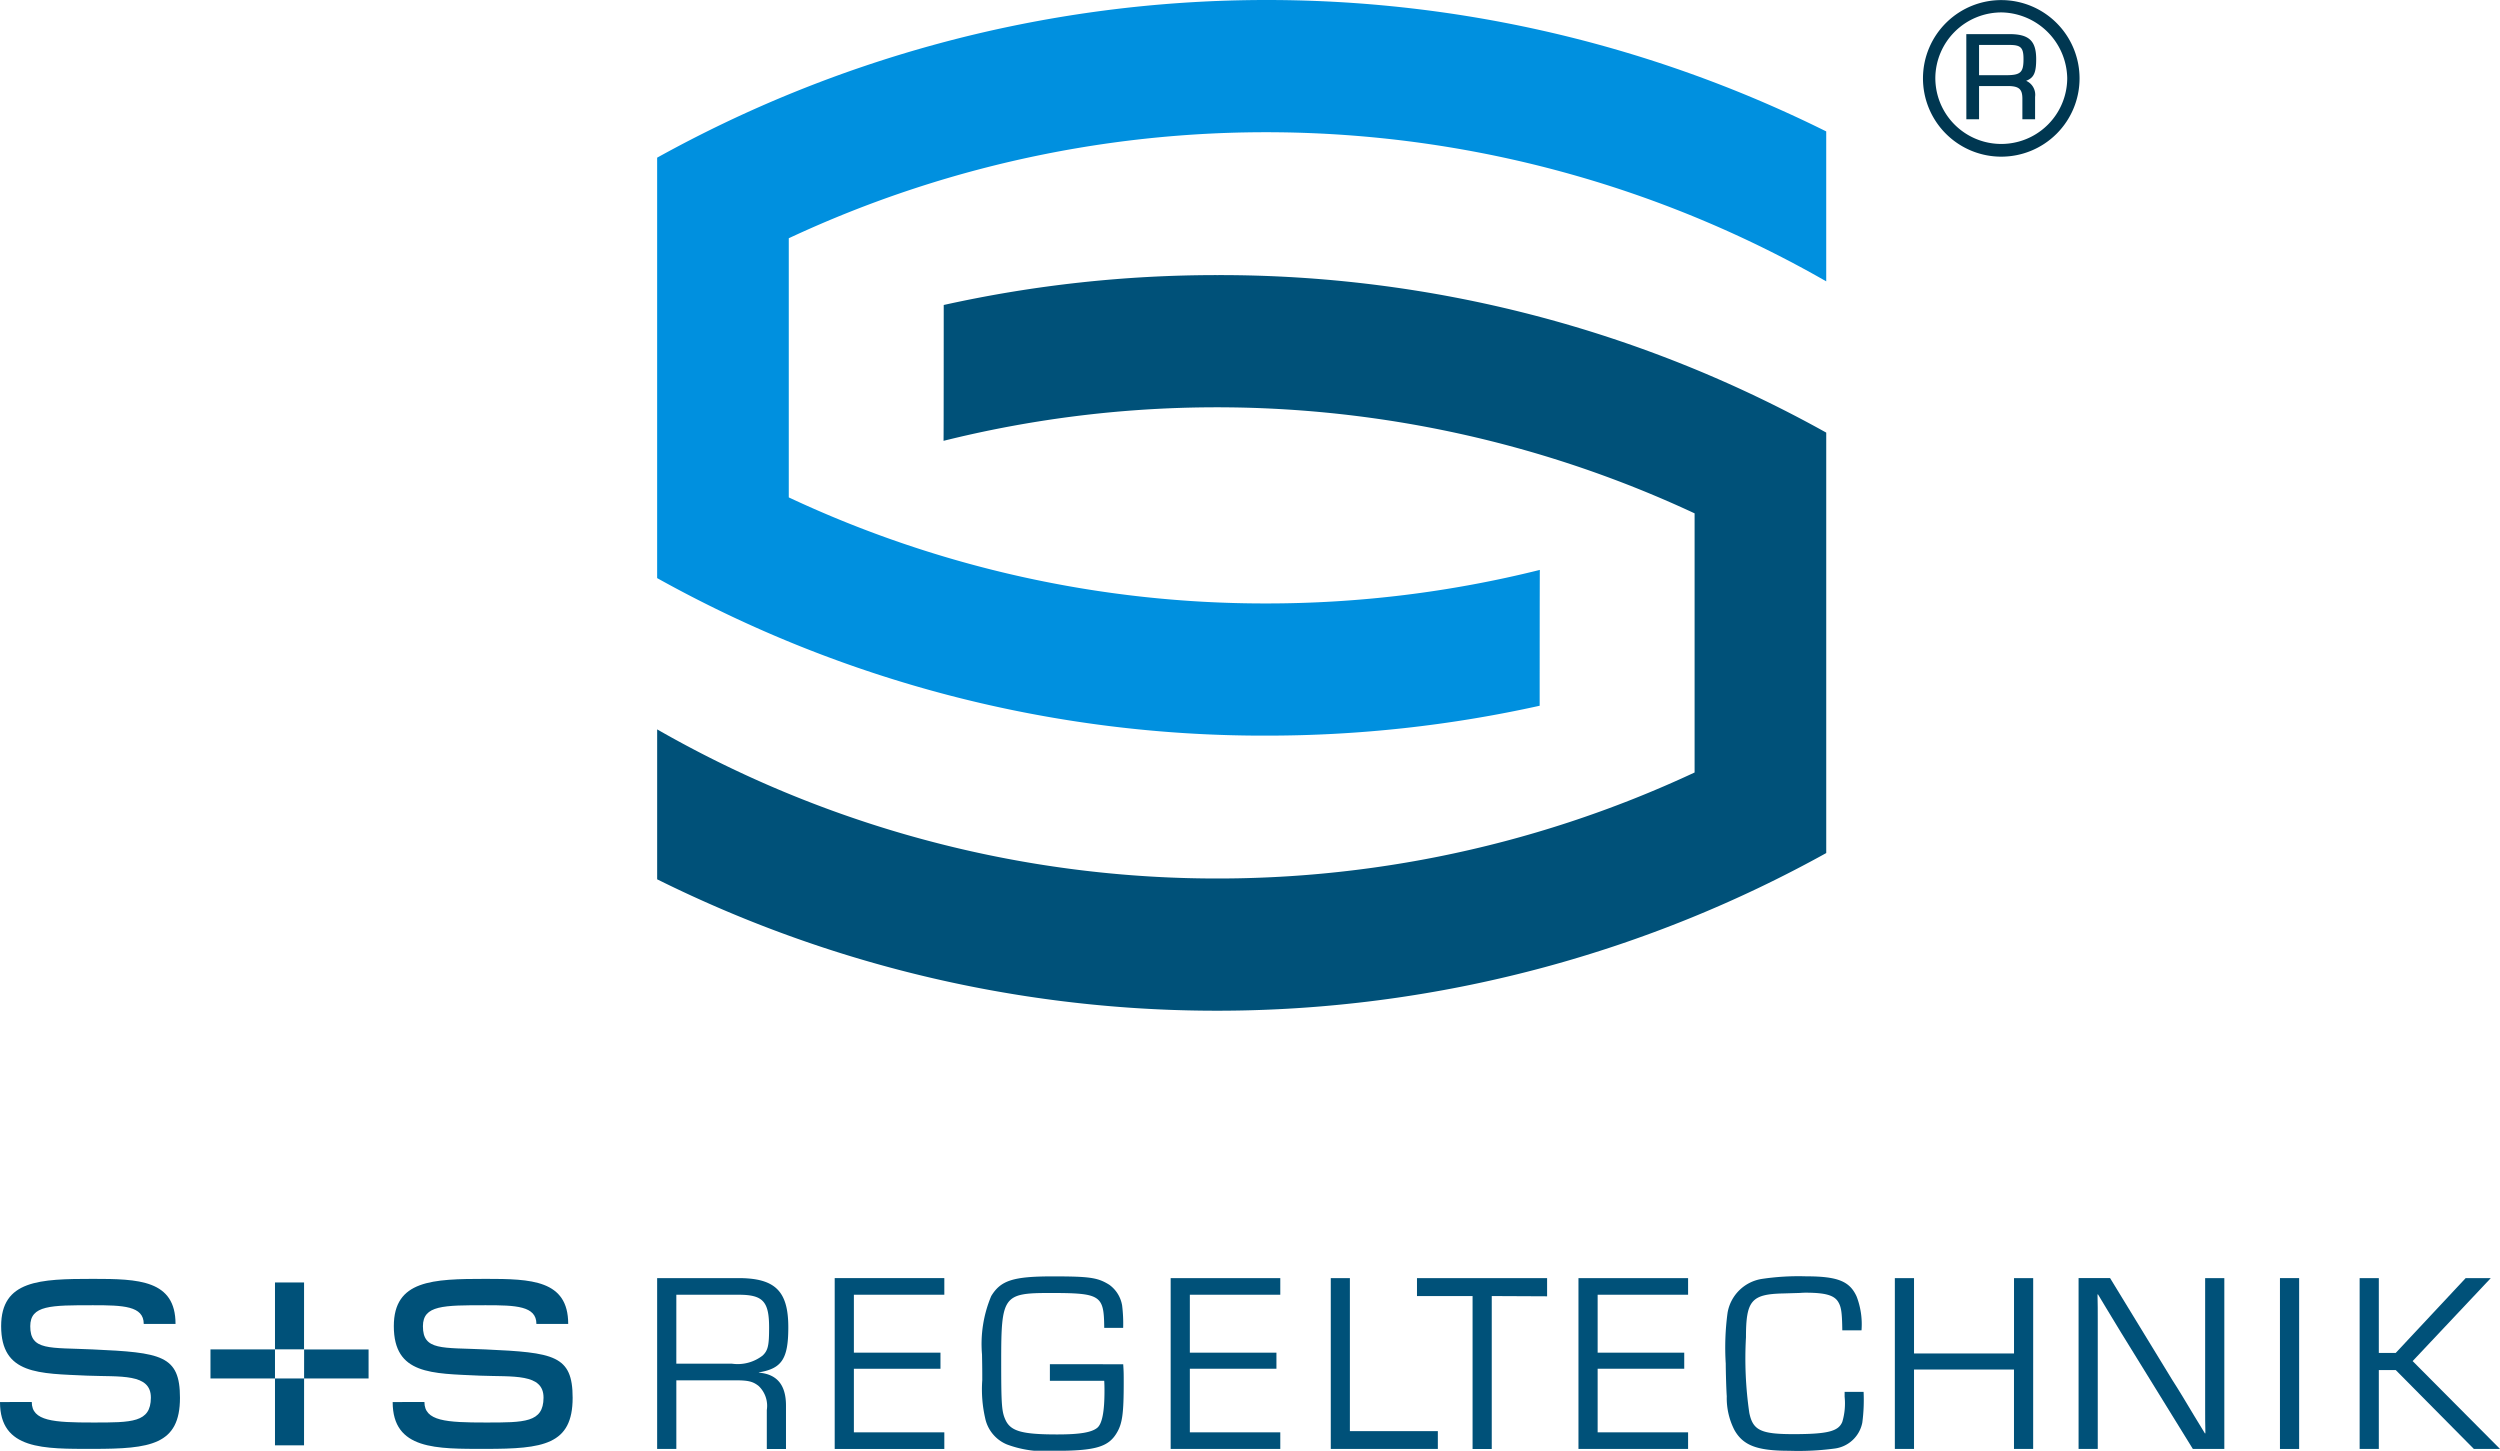
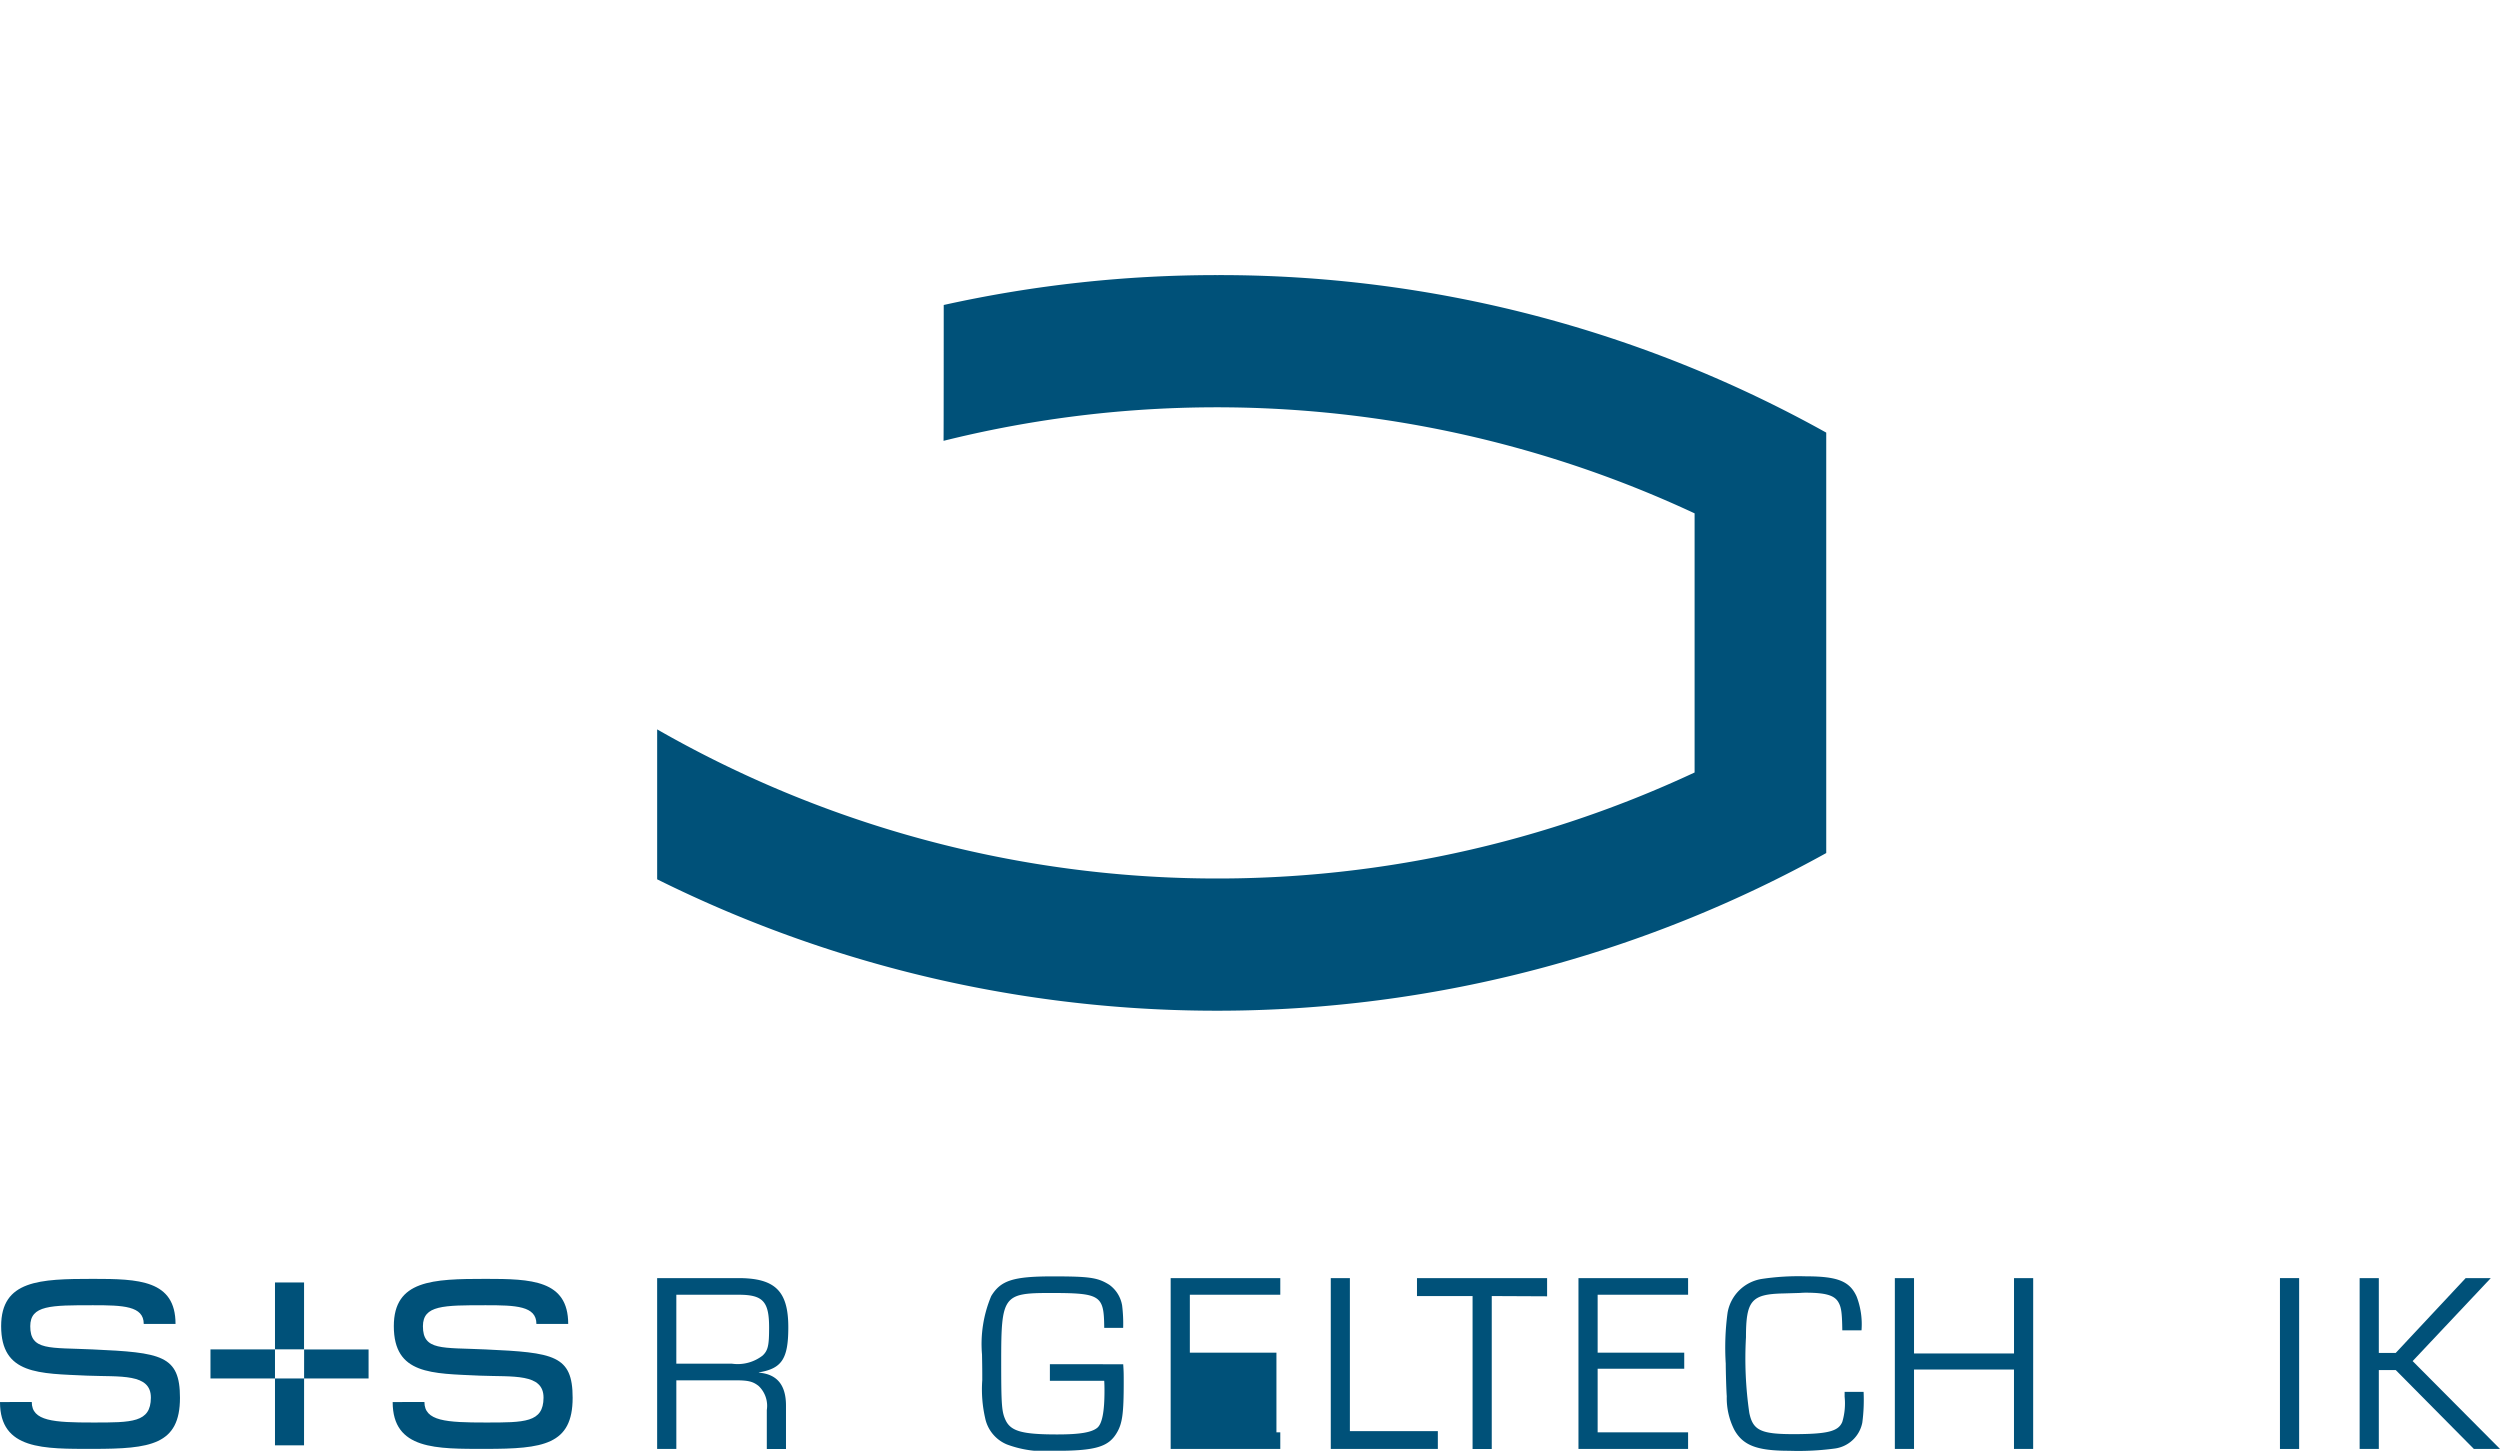
<svg xmlns="http://www.w3.org/2000/svg" id="Group_26" data-name="Group 26" width="174" height="100.972" viewBox="0 0 174 100.972">
  <defs>
    <clipPath id="clip-path">
      <rect id="Rectangle_2" data-name="Rectangle 2" width="174" height="100.972" fill="none" />
    </clipPath>
    <clipPath id="clip-path-2">
      <rect id="Rectangle_3" data-name="Rectangle 3" width="174" height="100.969" fill="none" />
    </clipPath>
  </defs>
  <g id="Group_17" data-name="Group 17" transform="translate(0 0)">
    <g id="Group_16" data-name="Group 16" clip-path="url(#clip-path)">
-       <path id="Path_19" data-name="Path 19" d="M283.717,9.147a87.485,87.485,0,0,0-81.369,1.827c0-.012,0,29.262,0,29.262A86.675,86.675,0,0,0,244.732,51.2a87.715,87.715,0,0,0,19.04-2.08s0-9.462.013-9.455A78.486,78.486,0,0,1,244.732,42a78.014,78.014,0,0,1-33.222-7.381V16.582a78.437,78.437,0,0,1,72.206,3s0-10.433,0-10.43" transform="translate(-156.611)" fill="#0090df" />
      <path id="Path_20" data-name="Path 20" d="M202.347,126.762a87.484,87.484,0,0,0,81.369-1.827c0,.012,0-29.262,0-29.262A86.674,86.674,0,0,0,241.332,84.71a87.712,87.712,0,0,0-19.039,2.08s0,9.462-.013,9.455a78.628,78.628,0,0,1,52.274,5.047v18.036a78.435,78.435,0,0,1-72.206-3s0,10.433,0,10.43" transform="translate(-156.61 -65.563)" fill="#005179" />
-       <path id="Path_21" data-name="Path 21" d="M595.147,8.326h.884V6.011h1.976c.806,0,1.04.208,1.04.884v1.43h.884V6.765a1.06,1.06,0,0,0-.624-1.118c.546-.208.7-.572.7-1.508,0-1.274-.494-1.742-1.872-1.742h-2.991Zm.884-3.069V3.151h2.106c.806,0,.988.182.988.988,0,.936-.208,1.118-1.222,1.118ZM597.669.03a5.449,5.449,0,1,0,5.357,5.435A5.451,5.451,0,0,0,597.669.03m-.026.858a4.66,4.66,0,0,1,4.525,4.577,4.59,4.59,0,1,1-9.18-.026A4.6,4.6,0,0,1,597.643.888" transform="translate(-458.289 -0.023)" fill="#003751" />
      <path id="Path_22" data-name="Path 22" d="M202.347,405.443V393.551H208c2.568,0,3.476.907,3.476,3.423,0,2.194-.445,2.871-2.049,3.139v.018c1.265.107,1.888.855,1.888,2.3v3.013h-1.335v-2.71a1.907,1.907,0,0,0-.571-1.677c-.41-.321-.731-.393-1.677-.393h-4.049v4.779Zm1.335-5.936h3.871a2.829,2.829,0,0,0,2.141-.57c.374-.357.446-.714.446-1.945,0-1.82-.428-2.283-2.122-2.283h-4.335Z" transform="translate(-156.61 -304.595)" fill="#005179" />
    </g>
  </g>
  <g id="Group_19" data-name="Group 19" transform="translate(0 0)">
    <g id="Group_18" data-name="Group 18" transform="translate(0 0)" clip-path="url(#clip-path-2)">
-       <path id="Path_23" data-name="Path 23" d="M258.352,394.708h6.295v-1.157h-7.63v11.892h7.63v-1.157h-6.295v-4.425h6.027V398.74h-6.027Z" transform="translate(-198.922 -304.595)" fill="#005179" />
      <path id="Path_24" data-name="Path 24" d="M307.1,399.114v1.157h3.782c.018.3.018.553.018.7,0,1.445-.161,2.284-.5,2.569-.392.321-1.2.464-2.783.464-2.408,0-3.211-.214-3.585-.963-.285-.589-.321-1.035-.321-4.155,0-4.514.143-4.727,3.389-4.727,3.55,0,3.764.142,3.782,2.426H312.2a10.278,10.278,0,0,0-.071-1.552,2.224,2.224,0,0,0-.89-1.443c-.8-.5-1.337-.587-3.942-.587-2.765,0-3.621.285-4.28,1.371a8.609,8.609,0,0,0-.641,4.068c.018.945.018,1.176.018,1.781a8.981,8.981,0,0,0,.2,2.641,2.541,2.541,0,0,0,1.514,1.836,7.524,7.524,0,0,0,3.3.445c2.89,0,3.8-.267,4.386-1.318.356-.625.445-1.356.445-3.426,0-.641,0-.73-.035-1.282Z" transform="translate(-234.028 -304.167)" fill="#005179" />
    </g>
  </g>
  <g id="Group_21" data-name="Group 21" transform="translate(0 0)">
    <g id="Group_20" data-name="Group 20" clip-path="url(#clip-path)">
-       <path id="Path_25" data-name="Path 25" d="M361.8,394.708h6.295v-1.157h-7.63v11.892h7.63v-1.157H361.8v-4.425h6.027V398.74H361.8Z" transform="translate(-278.987 -304.595)" fill="#005179" />
+       <path id="Path_25" data-name="Path 25" d="M361.8,394.708h6.295v-1.157h-7.63v11.892h7.63v-1.157H361.8h6.027V398.74H361.8Z" transform="translate(-278.987 -304.595)" fill="#005179" />
      <path id="Path_26" data-name="Path 26" d="M411.1,393.551H409.77v11.892h7.452V404.2H411.1Z" transform="translate(-317.148 -304.595)" fill="#005179" />
      <path id="Path_27" data-name="Path 27" d="M441.516,394.8l3.852.018v-1.264h-9.056V394.8h3.869v10.646h1.335Z" transform="translate(-337.69 -304.595)" fill="#005179" />
    </g>
  </g>
  <g id="Group_23" data-name="Group 23" transform="translate(0 0)">
    <g id="Group_22" data-name="Group 22" transform="translate(0 0)" clip-path="url(#clip-path-2)">
      <path id="Path_28" data-name="Path 28" d="M487.373,394.708h6.295v-1.157h-7.63v11.892h7.63v-1.157h-6.295v-4.425H493.4V398.74h-6.027Z" transform="translate(-376.177 -304.595)" fill="#005179" />
      <path id="Path_29" data-name="Path 29" d="M539.672,401.04v.339a4.5,4.5,0,0,1-.161,1.748c-.268.66-1.016.856-3.406.856-2.265,0-2.817-.267-3.067-1.48a26.271,26.271,0,0,1-.232-5.262c0-2.551.374-3,2.586-3.05l1.177-.035c.2-.018.356-.018.374-.018,1.391,0,2,.178,2.282.642.214.357.268.731.285,1.98h1.337a5.388,5.388,0,0,0-.339-2.354c-.482-1.068-1.32-1.407-3.531-1.407a17.244,17.244,0,0,0-3.049.178,2.872,2.872,0,0,0-2.405,2.37,18.1,18.1,0,0,0-.125,3.532c0,.481.035,1.8.071,2.266a4.868,4.868,0,0,0,.534,2.354c.605,1.068,1.568,1.442,3.8,1.442a19.047,19.047,0,0,0,3.21-.16,2.256,2.256,0,0,0,1.89-1.8,12.071,12.071,0,0,0,.089-2.141Z" transform="translate(-411.286 -304.167)" fill="#005179" />
    </g>
  </g>
  <g id="Group_25" data-name="Group 25" transform="translate(0 0)">
    <g id="Group_24" data-name="Group 24" clip-path="url(#clip-path)">
      <path id="Path_30" data-name="Path 30" d="M593.094,393.551h-1.335v5.243H584.8v-5.243h-1.335v11.892H584.8v-5.528h6.957v5.528h1.335Z" transform="translate(-451.584 -304.595)" fill="#005179" />
-       <path id="Path_31" data-name="Path 31" d="M650.175,393.551H648.84v9.022c0,.606,0,1.2.018,1.783h-.036l-.749-1.23c-.446-.749-1.142-1.908-1.516-2.479l-4.335-7.1h-2.191v11.892h1.335v-8.969c0-.588,0-1.194-.017-1.783h.036l.535.892q.267.455,1.07,1.766l4.994,8.095h2.191Z" transform="translate(-495.362 -304.595)" fill="#005179" />
      <rect id="Rectangle_6" data-name="Rectangle 6" width="1.335" height="11.892" transform="translate(158.685 88.956)" fill="#005179" />
      <path id="Path_32" data-name="Path 32" d="M727.91,393.551h-1.335v11.892h1.335V399.95h1.177l5.439,5.492h1.819l-6.081-6.115,5.439-5.776h-1.748l-4.868,5.207H727.91Z" transform="translate(-562.344 -304.595)" fill="#005179" />
      <path id="Path_33" data-name="Path 33" d="M0,402.379c0,3.336,3.052,3.259,6.48,3.259,3.984,0,6.046-.279,6.046-3.554,0-2.965-1.3-3.151-6.067-3.368-3.015-.14-4.359.1-4.353-1.616,0-1.461,1.421-1.46,4.374-1.46,2.086,0,3.524.047,3.524,1.3h2.213c0-3.057-2.578-3.135-5.737-3.135-3.717,0-6.4.093-6.4,3.29,0,3.383,2.64,3.291,5.985,3.446,2.313.093,4.447-.176,4.436,1.538-.011,1.73-1.318,1.724-4.023,1.724-2.746,0-4.267-.093-4.267-1.429Z" transform="translate(0 -304.796)" fill="#005179" />
      <path id="Path_34" data-name="Path 34" d="M120.91,402.379c0,3.336,3.052,3.259,6.48,3.259,3.984,0,6.046-.279,6.046-3.554,0-2.965-1.3-3.151-6.067-3.368-3.015-.14-4.359.1-4.353-1.616,0-1.461,1.421-1.46,4.374-1.46,2.086,0,3.524.047,3.524,1.3h2.213c0-3.057-2.578-3.135-5.737-3.135-3.716,0-6.4.093-6.4,3.29,0,3.383,2.64,3.291,5.984,3.446,2.313.093,4.447-.176,4.436,1.538-.011,1.73-1.318,1.724-4.023,1.724-2.746,0-4.267-.093-4.267-1.429Z" transform="translate(-93.58 -304.796)" fill="#005179" />
      <path id="Path_35" data-name="Path 35" d="M71.324,394.893H69.3v4.654h2.022ZM69.3,399.551H64.81v2.022H69.3Zm2.026,2.026H69.3v4.654h2.022Zm0,0h4.488v-2.022H71.328Z" transform="translate(-50.161 -305.634)" fill="#005179" />
    </g>
  </g>
</svg>